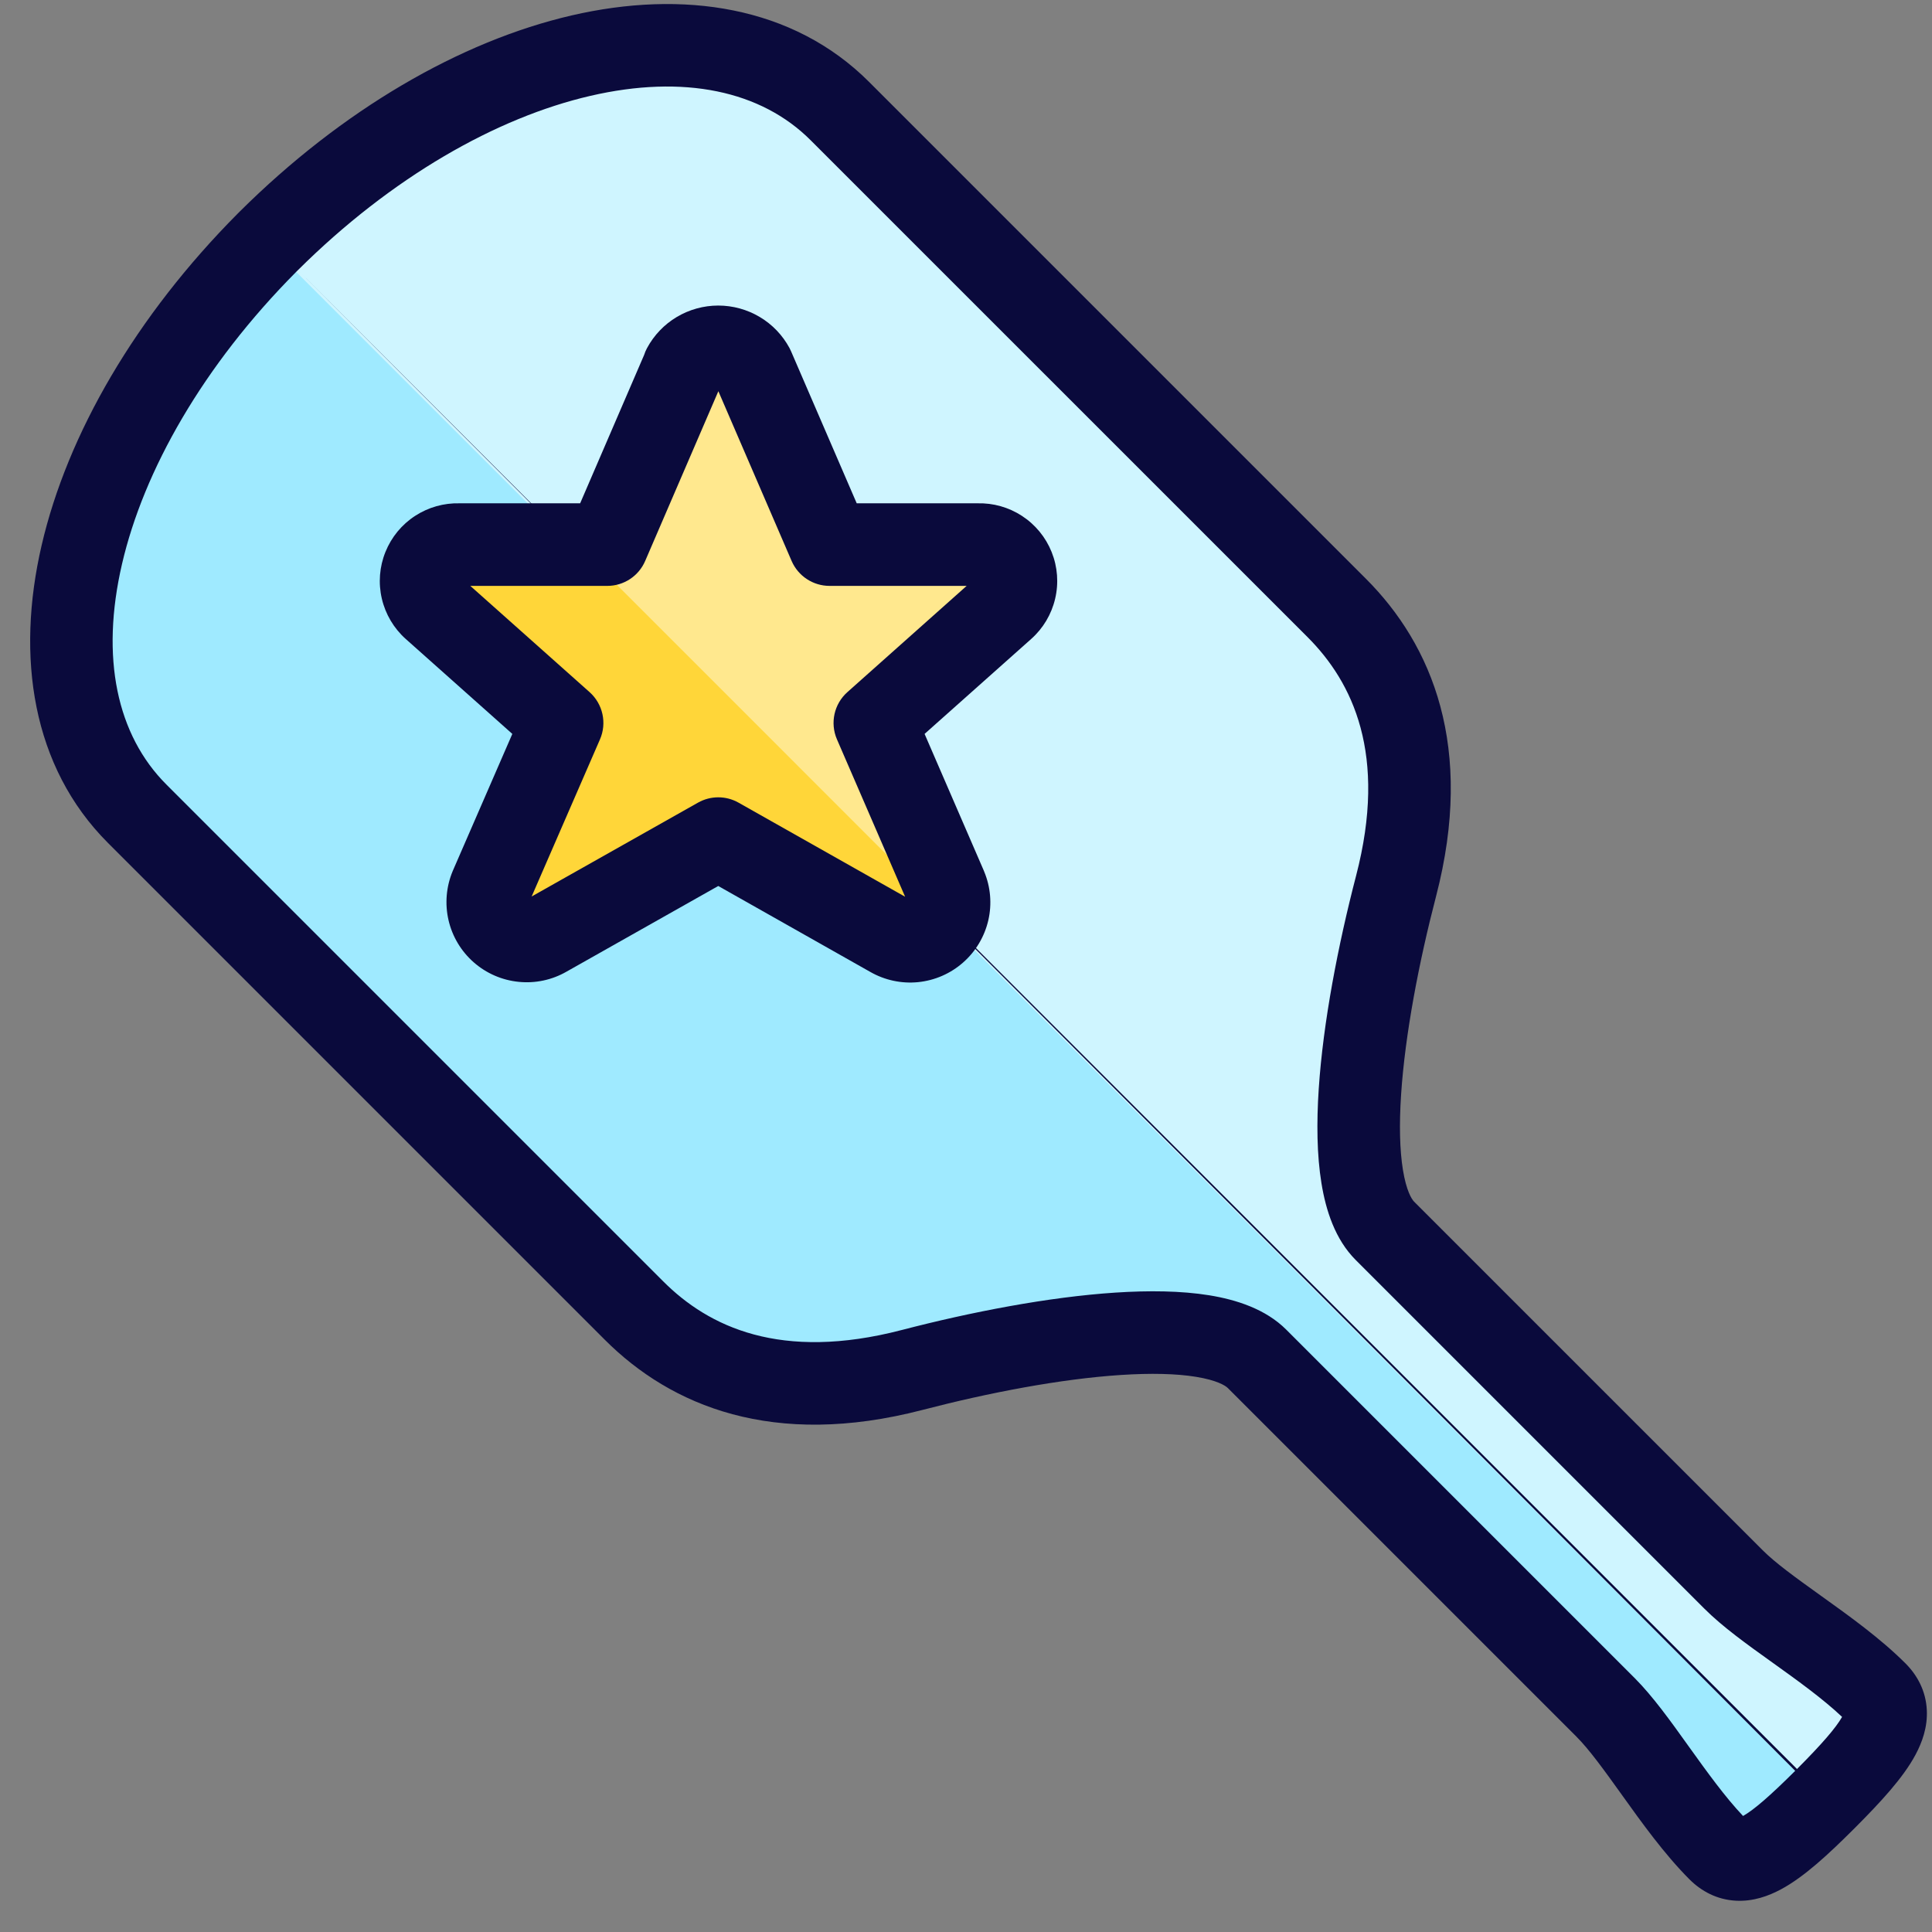
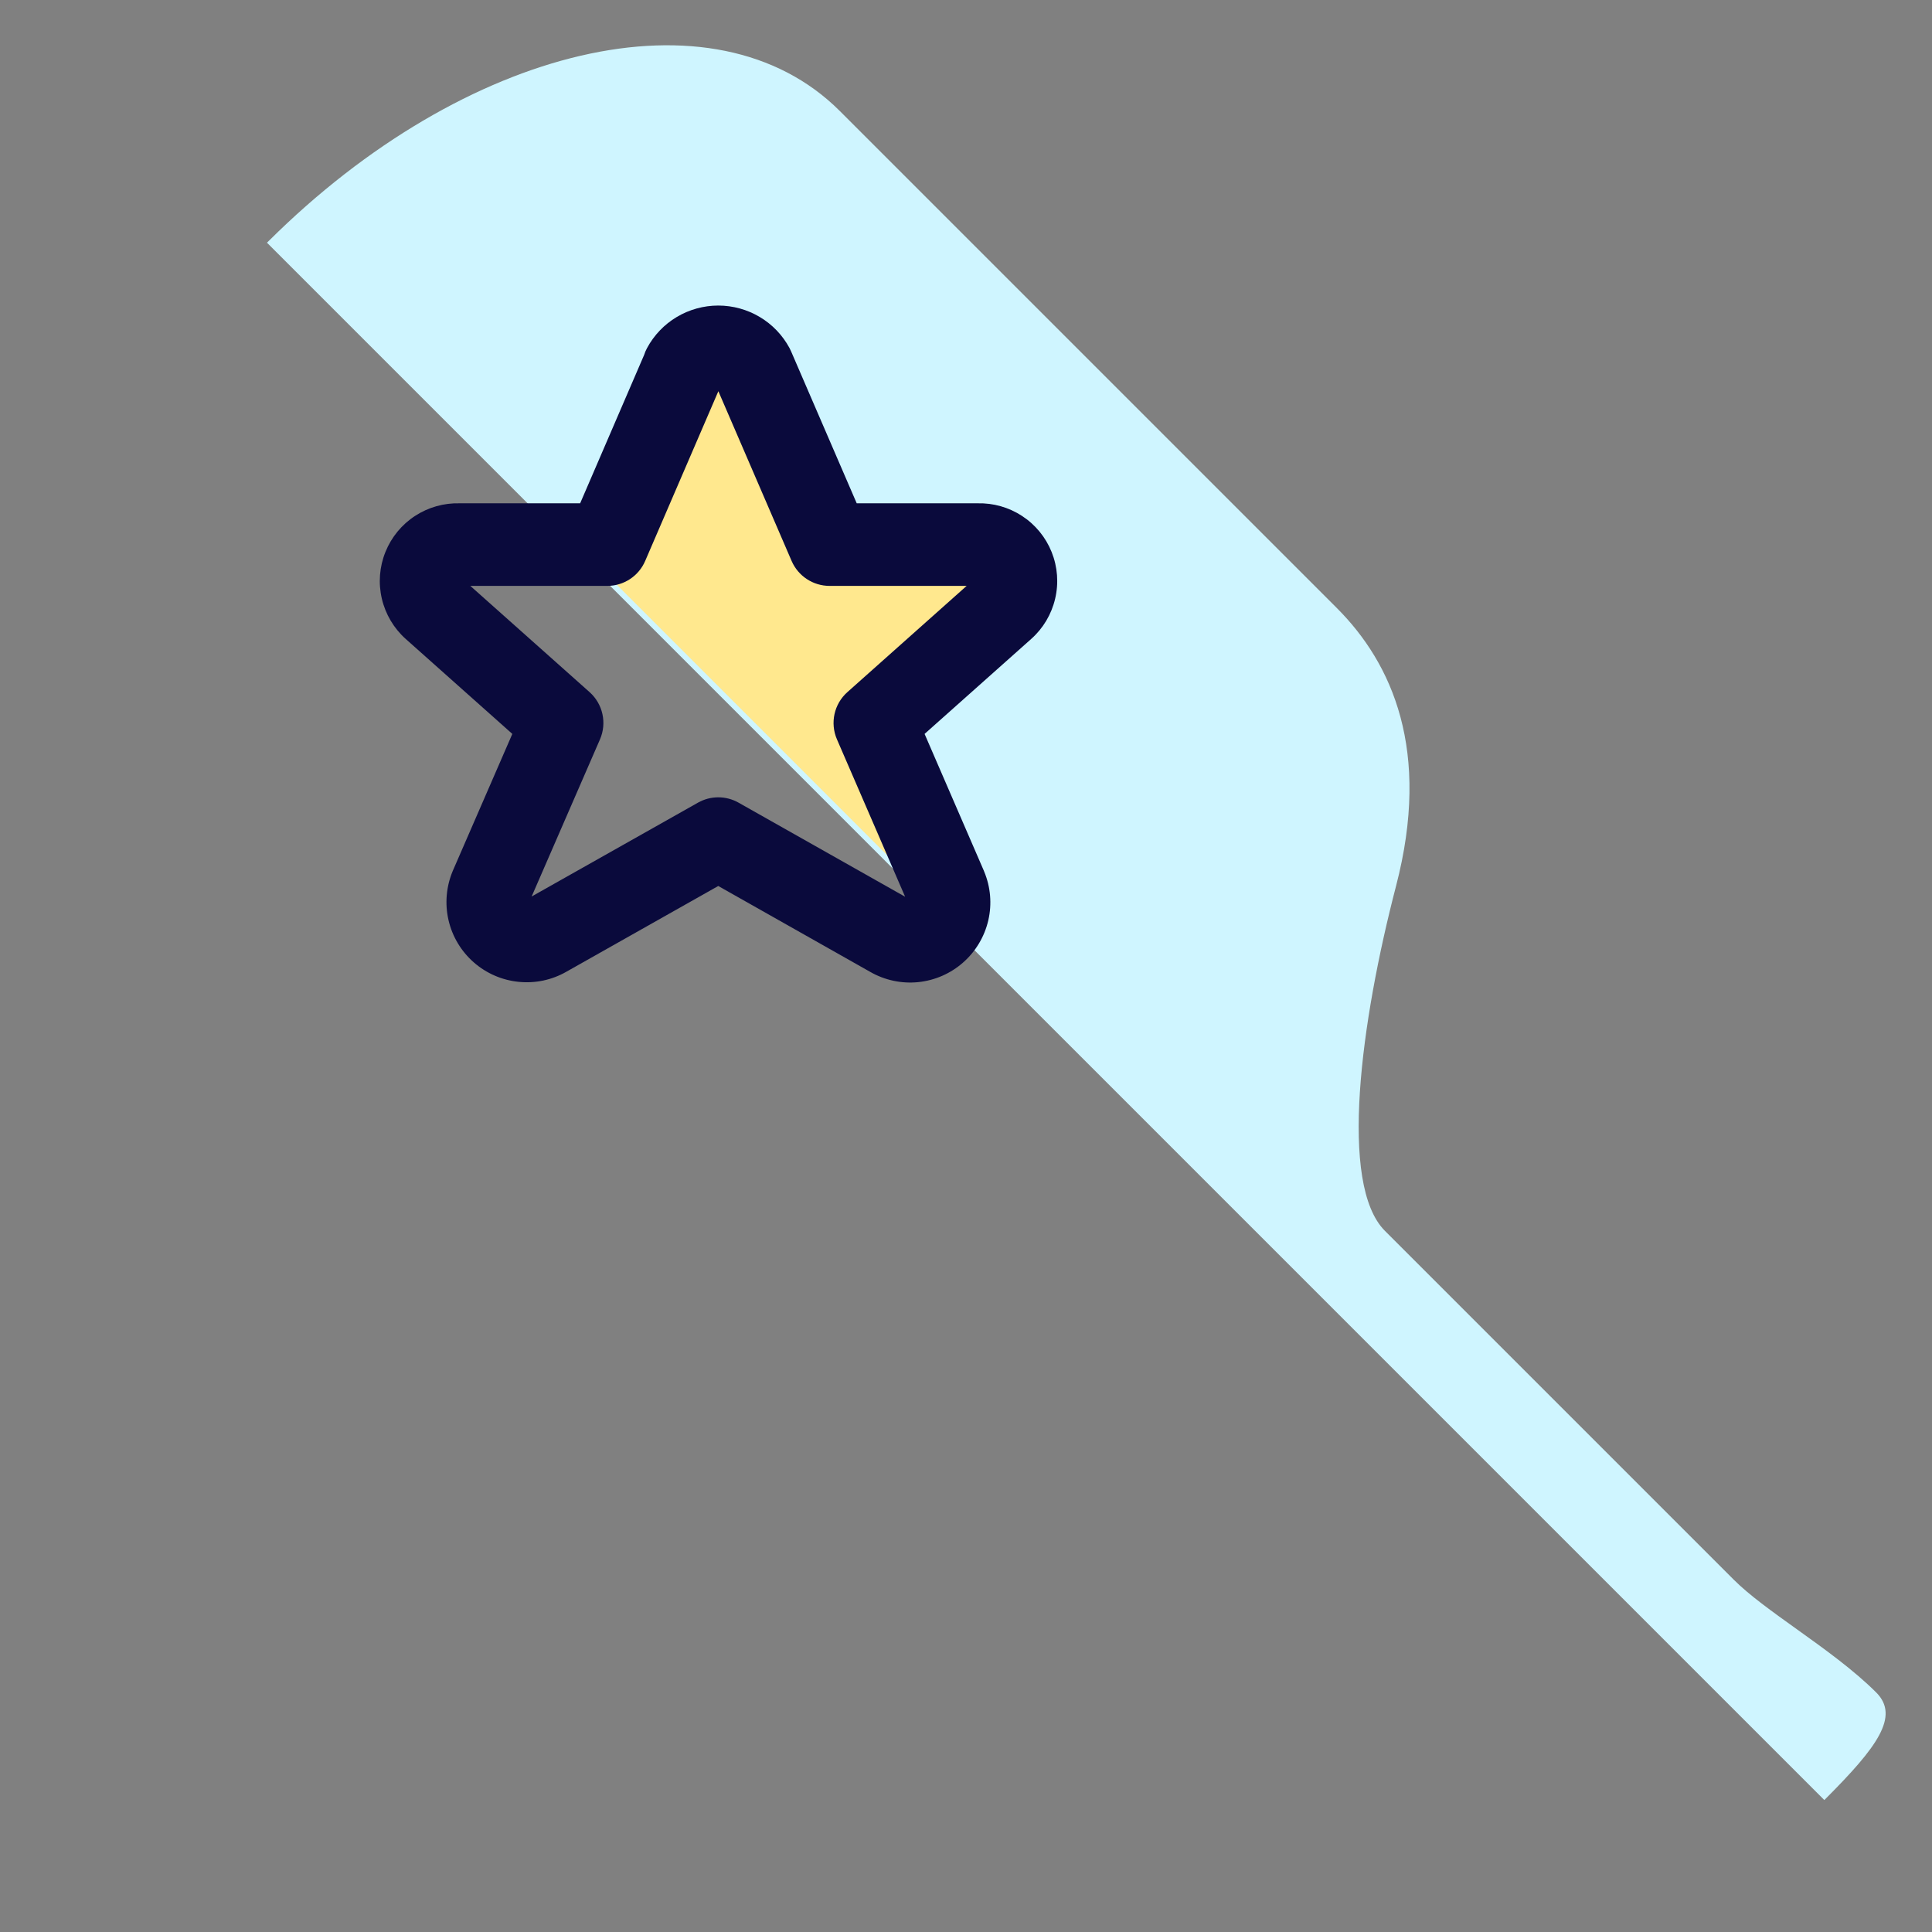
<svg xmlns="http://www.w3.org/2000/svg" width="39" height="39" viewBox="0 0 39 39" fill="none">
  <rect x="0" y="0" width="39" height="39" fill="#808080" stroke="none" />
-   <path d="M5.427 4.862C9.388 0.925 14.417 -0.295 16.954 2.242L26.984 12.272C28.106 13.395 28.892 15.154 28.181 17.886C27.47 20.618 27.021 23.912 27.957 24.847L34.993 31.883C35.309 32.2 35.774 32.532 36.267 32.885C36.824 33.284 37.418 33.709 37.874 34.166C38.355 34.647 37.886 35.274 36.864 36.299C36.858 36.306 36.852 36.312 36.845 36.318C36.839 36.324 36.833 36.331 36.827 36.337C35.801 37.359 35.174 37.828 34.693 37.347C34.237 36.891 33.812 36.297 33.412 35.74C33.059 35.246 32.727 34.782 32.41 34.466L25.374 27.43C24.439 26.494 21.145 26.943 18.413 27.654C15.681 28.365 13.922 27.579 12.799 26.456L2.769 16.427C0.232 13.89 1.452 8.861 5.389 4.899C5.395 4.893 5.402 4.887 5.408 4.881C5.414 4.874 5.42 4.868 5.427 4.862Z" fill="#9FEAFF" />
  <path d="M5.389 4.899L5.408 4.881L5.427 4.862C9.388 0.925 14.417 -0.295 16.954 2.242L26.984 12.272C28.107 13.395 28.892 15.154 28.181 17.886C27.47 20.618 27.021 23.912 27.957 24.847L34.993 31.883C35.309 32.2 35.774 32.532 36.267 32.885C36.824 33.284 37.418 33.709 37.875 34.166C38.355 34.647 37.886 35.274 36.864 36.299L36.845 36.318L36.827 36.337L5.389 4.899Z" fill="#CFF5FF" />
-   <path fill-rule="evenodd" clip-rule="evenodd" d="M11.536 0.312C13.782 -0.208 16.006 0.116 17.543 1.653L27.573 11.683C28.907 13.017 29.773 15.081 28.988 18.096C28.64 19.433 28.363 20.884 28.283 22.095C28.243 22.702 28.255 23.218 28.32 23.616C28.388 24.035 28.496 24.208 28.546 24.258L35.582 31.294C35.839 31.551 36.239 31.84 36.752 32.208L36.78 32.228C37.318 32.613 37.958 33.071 38.464 33.577C38.706 33.819 38.875 34.135 38.895 34.514C38.914 34.865 38.799 35.176 38.667 35.422C38.416 35.892 37.954 36.386 37.454 36.888L37.416 36.926L37.415 36.927C36.914 37.427 36.419 37.889 35.949 38.14C35.703 38.272 35.392 38.387 35.041 38.368C34.662 38.348 34.346 38.179 34.104 37.937C33.599 37.431 33.14 36.791 32.755 36.253L32.735 36.225C32.367 35.712 32.078 35.312 31.821 35.055L24.785 28.019C24.735 27.969 24.562 27.861 24.143 27.793C23.745 27.728 23.229 27.716 22.622 27.756C21.411 27.835 19.96 28.113 18.623 28.461C15.608 29.245 13.544 28.38 12.21 27.046L2.18 17.016C0.643 15.479 0.319 13.255 0.84 11.009C1.361 8.76 2.743 6.38 4.798 4.312L4.8 4.31L4.807 4.303L4.818 4.292L4.819 4.292L4.82 4.291L4.83 4.28L4.837 4.273L4.839 4.271C6.907 2.216 9.287 0.834 11.536 0.312ZM6.015 5.452C6.005 5.463 6.004 5.463 6.004 5.463C6.004 5.463 6.004 5.463 5.998 5.469L5.996 5.471C5.99 5.477 5.99 5.477 5.99 5.477C5.99 5.477 5.99 5.478 5.979 5.488C4.098 7.381 2.901 9.496 2.463 11.385C2.024 13.278 2.359 14.837 3.359 15.837L13.389 25.867C14.3 26.779 15.754 27.485 18.203 26.848C19.599 26.485 21.16 26.182 22.513 26.093C23.188 26.049 23.841 26.055 24.41 26.147C24.956 26.236 25.546 26.423 25.964 26.84L33 33.876C33.365 34.242 33.731 34.753 34.062 35.216L34.09 35.255C34.466 35.779 34.821 36.272 35.186 36.658C35.406 36.533 35.732 36.251 36.237 35.748L36.239 35.747M36.275 35.71C36.275 35.711 36.274 35.711 36.274 35.711L36.257 35.728L36.239 35.747M36.275 35.71C36.778 35.205 37.06 34.879 37.185 34.658C36.799 34.294 36.306 33.938 35.782 33.563L35.743 33.535C35.28 33.204 34.769 32.838 34.404 32.472L27.368 25.436C26.95 25.019 26.763 24.429 26.675 23.883C26.582 23.314 26.576 22.66 26.62 21.986C26.709 20.633 27.012 19.072 27.375 17.676C28.012 15.227 27.306 13.773 26.395 12.861L16.364 2.831C15.365 1.832 13.805 1.497 11.913 1.936C10.023 2.374 7.908 3.571 6.015 5.452" fill="#0A0A3C" />
-   <path d="M13.799 7.422L12.259 10.993H9.264C9.113 10.988 8.963 11.028 8.836 11.111C8.709 11.193 8.61 11.312 8.553 11.453C8.497 11.593 8.485 11.748 8.519 11.895C8.554 12.043 8.633 12.176 8.746 12.277L11.347 14.594L9.906 17.908C9.843 18.059 9.829 18.227 9.866 18.387C9.903 18.547 9.989 18.691 10.113 18.8C10.236 18.908 10.39 18.975 10.554 18.991C10.717 19.008 10.881 18.972 11.024 18.89L14.499 16.928L17.98 18.895C18.122 18.977 18.287 19.012 18.45 18.996C18.613 18.98 18.768 18.913 18.891 18.805C19.014 18.696 19.101 18.552 19.138 18.392C19.175 18.232 19.16 18.064 19.097 17.913L17.66 14.594L20.261 12.277C20.374 12.177 20.453 12.044 20.488 11.896C20.523 11.749 20.512 11.595 20.455 11.454C20.399 11.314 20.301 11.194 20.174 11.111C20.047 11.029 19.898 10.988 19.747 10.993H16.745L15.204 7.422C15.136 7.295 15.034 7.189 14.91 7.114C14.786 7.04 14.644 7.001 14.499 7.001C14.355 7.001 14.213 7.04 14.089 7.114C13.965 7.189 13.863 7.295 13.794 7.422H13.799Z" fill="#FFD639" />
  <path d="M12.259 10.992L13.799 7.421C13.867 7.294 13.969 7.187 14.093 7.113C14.217 7.039 14.359 7 14.503 7C14.648 7 14.79 7.039 14.914 7.113C15.038 7.187 15.14 7.294 15.208 7.421L16.75 10.992H19.75C19.902 10.987 20.051 11.028 20.178 11.11C20.305 11.193 20.403 11.312 20.459 11.453C20.516 11.593 20.527 11.748 20.492 11.895C20.457 12.042 20.378 12.175 20.265 12.276L17.664 14.592L19.097 17.907C19.169 18.085 19.172 18.282 19.107 18.462L11.639 10.992H12.259Z" fill="#FFE88E" />
  <path fill-rule="evenodd" clip-rule="evenodd" d="M15.337 6.399C15.084 6.248 14.794 6.168 14.499 6.168C14.204 6.168 13.915 6.248 13.661 6.399C13.408 6.55 13.201 6.767 13.061 7.027C13.037 7.072 13.017 7.118 13.002 7.166L11.711 10.16H9.277C8.961 10.152 8.65 10.239 8.384 10.411C8.112 10.586 7.902 10.841 7.781 11.141C7.66 11.44 7.634 11.77 7.708 12.085C7.781 12.399 7.95 12.684 8.191 12.899L10.342 14.815L9.142 17.575L9.137 17.587C9.007 17.899 8.978 18.245 9.054 18.575C9.13 18.904 9.308 19.202 9.562 19.425C9.817 19.649 10.135 19.787 10.472 19.82C10.807 19.854 11.144 19.782 11.436 19.614L14.499 17.885L17.567 19.619C17.86 19.787 18.197 19.859 18.532 19.826C18.869 19.792 19.187 19.654 19.441 19.43C19.695 19.207 19.873 18.909 19.95 18.579C20.026 18.25 19.997 17.904 19.866 17.592L19.862 17.581L18.664 14.815L20.813 12.901L20.814 12.9C21.056 12.686 21.225 12.402 21.299 12.088C21.374 11.774 21.349 11.444 21.229 11.144C21.109 10.844 20.899 10.589 20.628 10.413C20.362 10.24 20.05 10.152 19.734 10.16H17.294L15.969 7.092C15.96 7.07 15.949 7.048 15.938 7.027C15.798 6.767 15.591 6.55 15.337 6.399ZM14.501 7.897L15.98 11.324C16.112 11.629 16.413 11.827 16.746 11.827H19.513L17.106 13.971C16.837 14.21 16.752 14.595 16.895 14.925L18.271 18.102L14.909 16.203C14.655 16.059 14.344 16.059 14.089 16.203L10.732 18.097L12.111 14.926C12.255 14.596 12.17 14.211 11.901 13.971L9.494 11.827H12.259C12.592 11.827 12.893 11.629 13.024 11.323L14.501 7.897Z" fill="#0A0A3C" />
</svg>